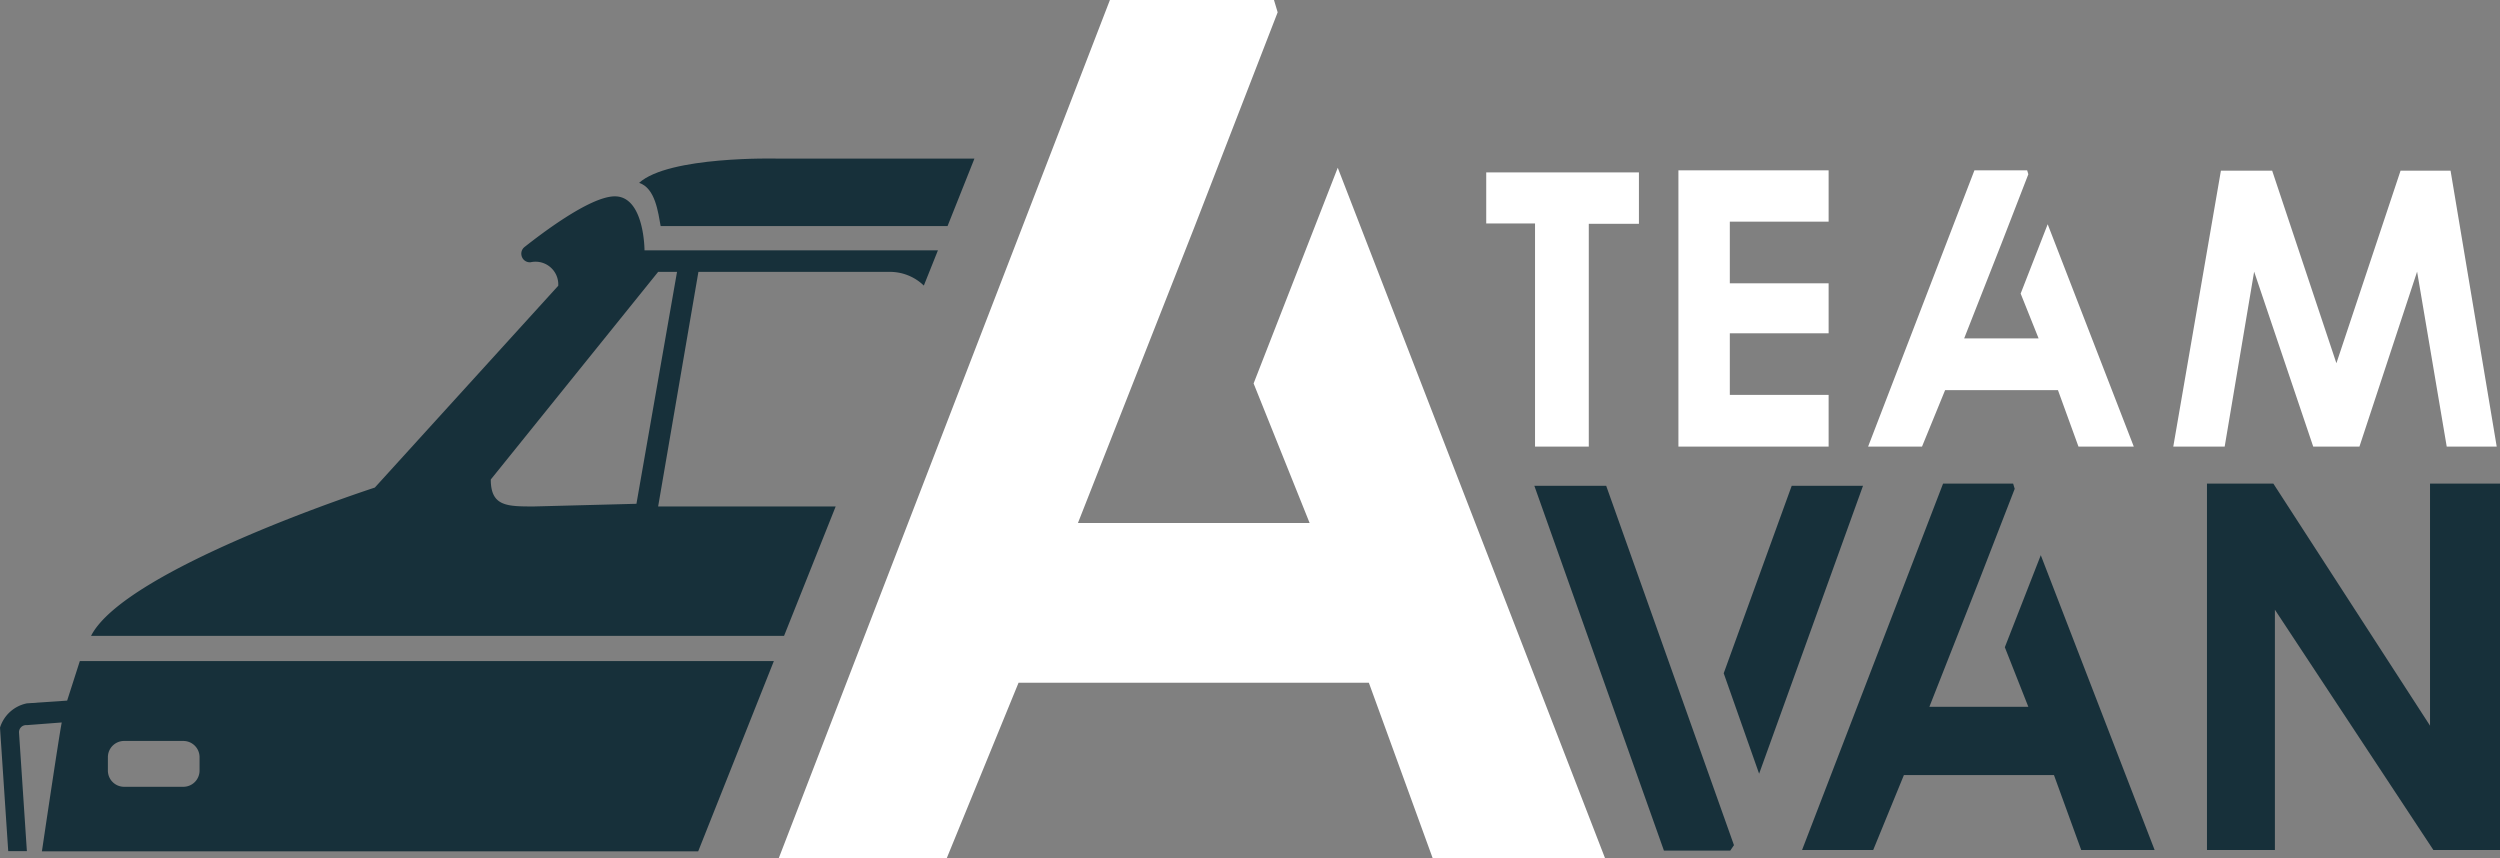
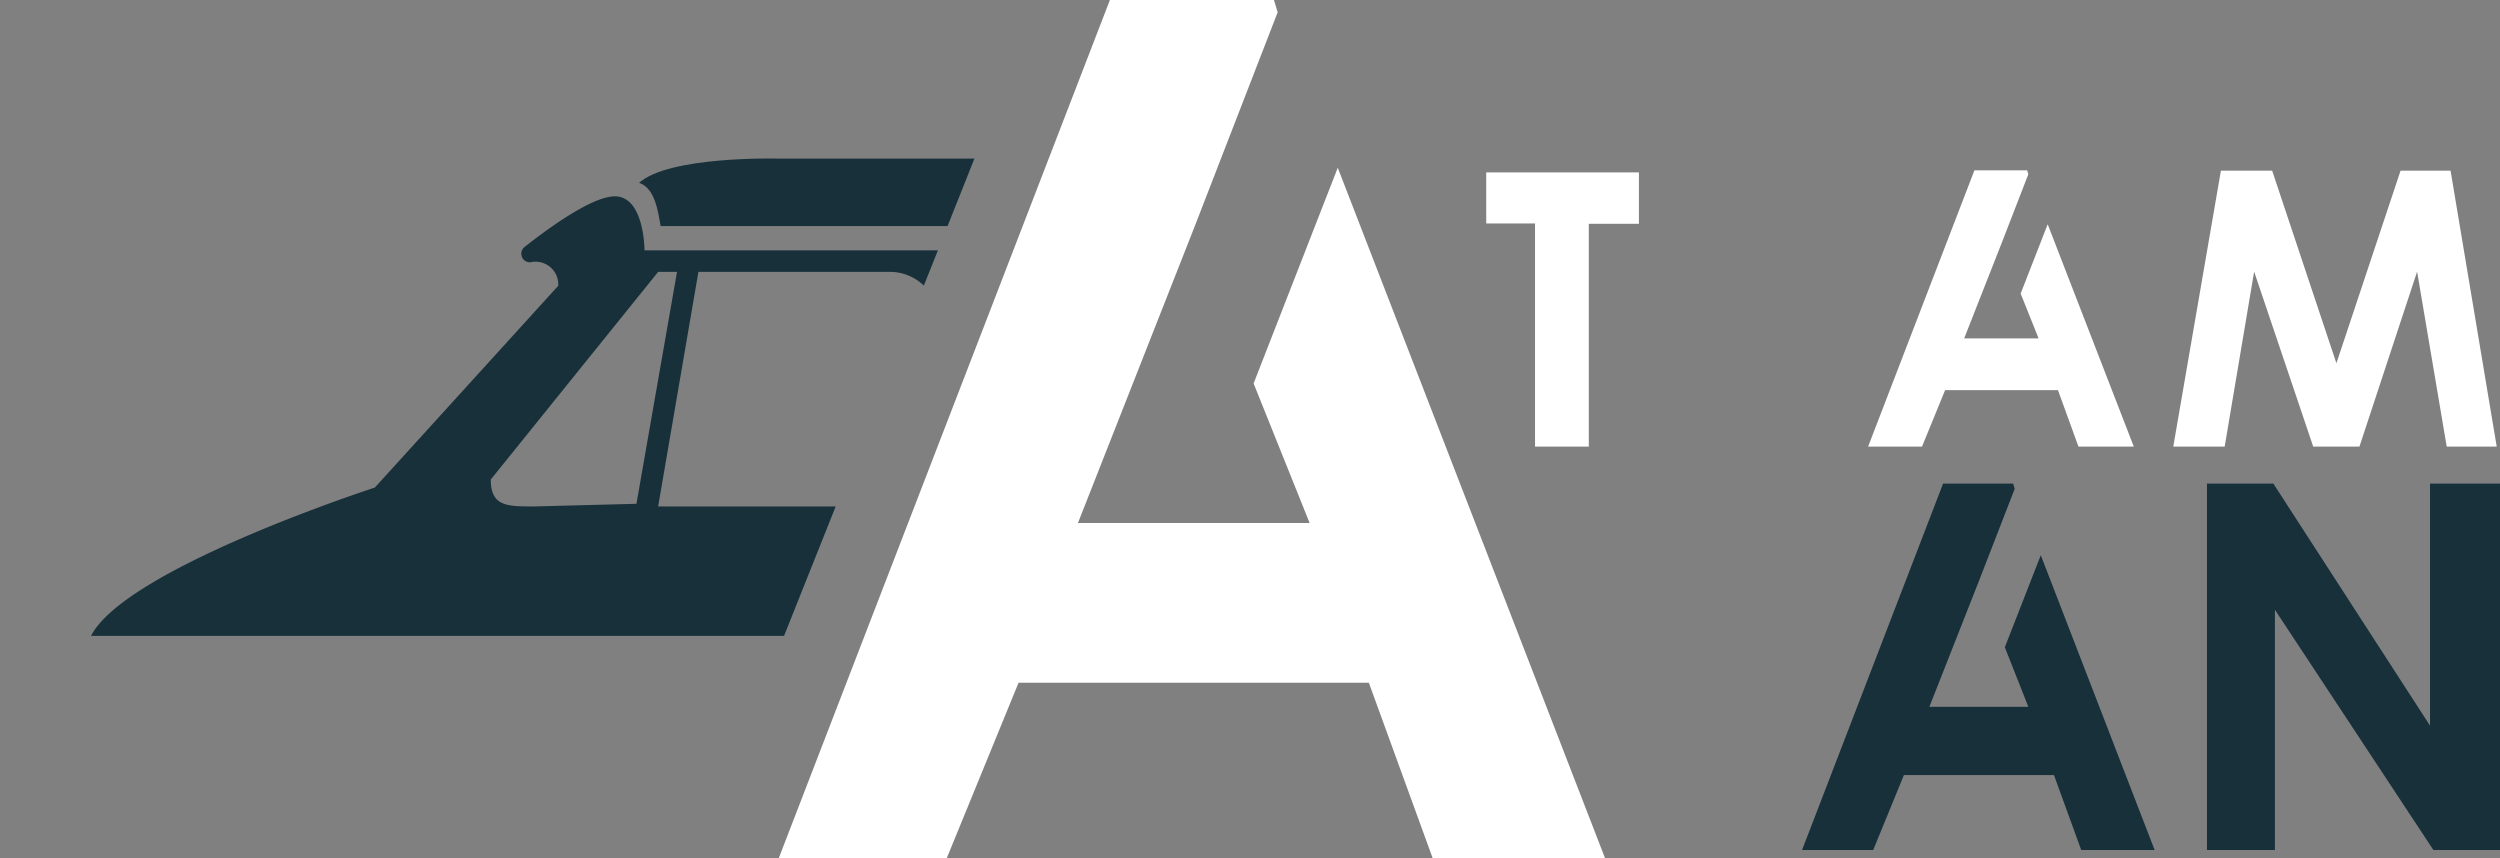
<svg xmlns="http://www.w3.org/2000/svg" id="Layer_1" data-name="Layer 1" viewBox="0 0 319.08 109.57">
  <rect x="0" y="0" width="319.08" height="109.57" fill="#808080" stroke="none" />
  <defs>
    <style>.cls-1{fill:#17303a;}.cls-2{fill:#fff;}</style>
  </defs>
  <path class="cls-1" d="M84.32,28.85h36.62l3.43-8.61H99.12s-13.76-.34-17.55,3.1C83.64,24,84,27.13,84.32,28.85Z" />
  <path class="cls-1" d="M100.07,81.16l6.59-16.52H84L89.14,34.7h24.44a6.21,6.21,0,0,1,4.33,1.75l1.8-4.5H82.26s0-6.89-3.79-6.89c-3.21,0-9.66,5-11.53,6.47a1.08,1.08,0,0,0-.38,1.07h0a1.08,1.08,0,0,0,1.17.87,2.9,2.9,0,0,1,3.52,3L47.84,62.23S16,72.55,11.62,81.16ZM84,34.7h2.41L81.23,64.3l-13.08.34c-3.44,0-5.51,0-5.51-3.44Z" />
-   <path class="cls-1" d="M3.43,108.63l-1-15.08a.91.91,0,0,1,1-1l4.45-.34c-.35,1.72-2.53,16.45-2.53,16.45H89.11l9.66-24.29H10.19L8.57,89.42l-5.13.35A4.52,4.52,0,0,0,0,92.87l1.05,15.76Zm10.34-12a2.07,2.07,0,0,1,2.06-2.06H23.4a2.07,2.07,0,0,1,2.07,2.06v1.72a2.07,2.07,0,0,1-2.07,2.07H15.83a2.07,2.07,0,0,1-2.06-2.07Z" />
  <path class="cls-2" d="M204.87,109.57h-22l-8.16-22.43H130l-9.18,22.43H99.38L141.66,0H162.6l.47,1.57L152.4,29.1,137.58,66.75h29.57L160,48.94l10.74-27.53Z" />
  <path class="cls-2" d="M202.78,57h-6.86V28.52h-6.23V22h19.49v6.56h-6.4Z" />
-   <path class="cls-2" d="M233.39,57H214.22V21.74h19.17v6.55H220.78v7.87h12.61v6.38H220.78V50.4h12.61Z" />
  <path class="cls-2" d="M272.34,57h-7.06l-2.62-7.21h-14.4L245.31,57h-6.88L252,21.74h6.73l.15.5-3.43,8.85-4.76,12.1h9.5l-2.29-5.72,3.45-8.85Z" />
  <path class="cls-2" d="M318.66,57h-6.38L308.5,34.67,301.14,57h-5.9L287.7,34.67,283.94,57h-6.56l6.08-35.22H290l8.2,24.58,8.19-24.58h6.38Z" />
-   <path class="cls-1" d="M220.84,108.56h-8.47L195.83,62H205l16.31,45.87Zm3.68-9.81L220,85.93,228.68,62h9.1Z" />
  <path class="cls-1" d="M275,108.49h-9.37l-3.48-9.57H243l-3.92,9.57H230L248,61.72h8.94l.2.67-4.56,11.75-6.33,16.07h12.63l-3-7.6,4.59-11.75Z" />
  <path class="cls-1" d="M319.08,108.49h-8.5L290.35,77.82v30.67h-8.67V61.72h8.47l20,30.9V61.72h8.94Z" />
</svg>